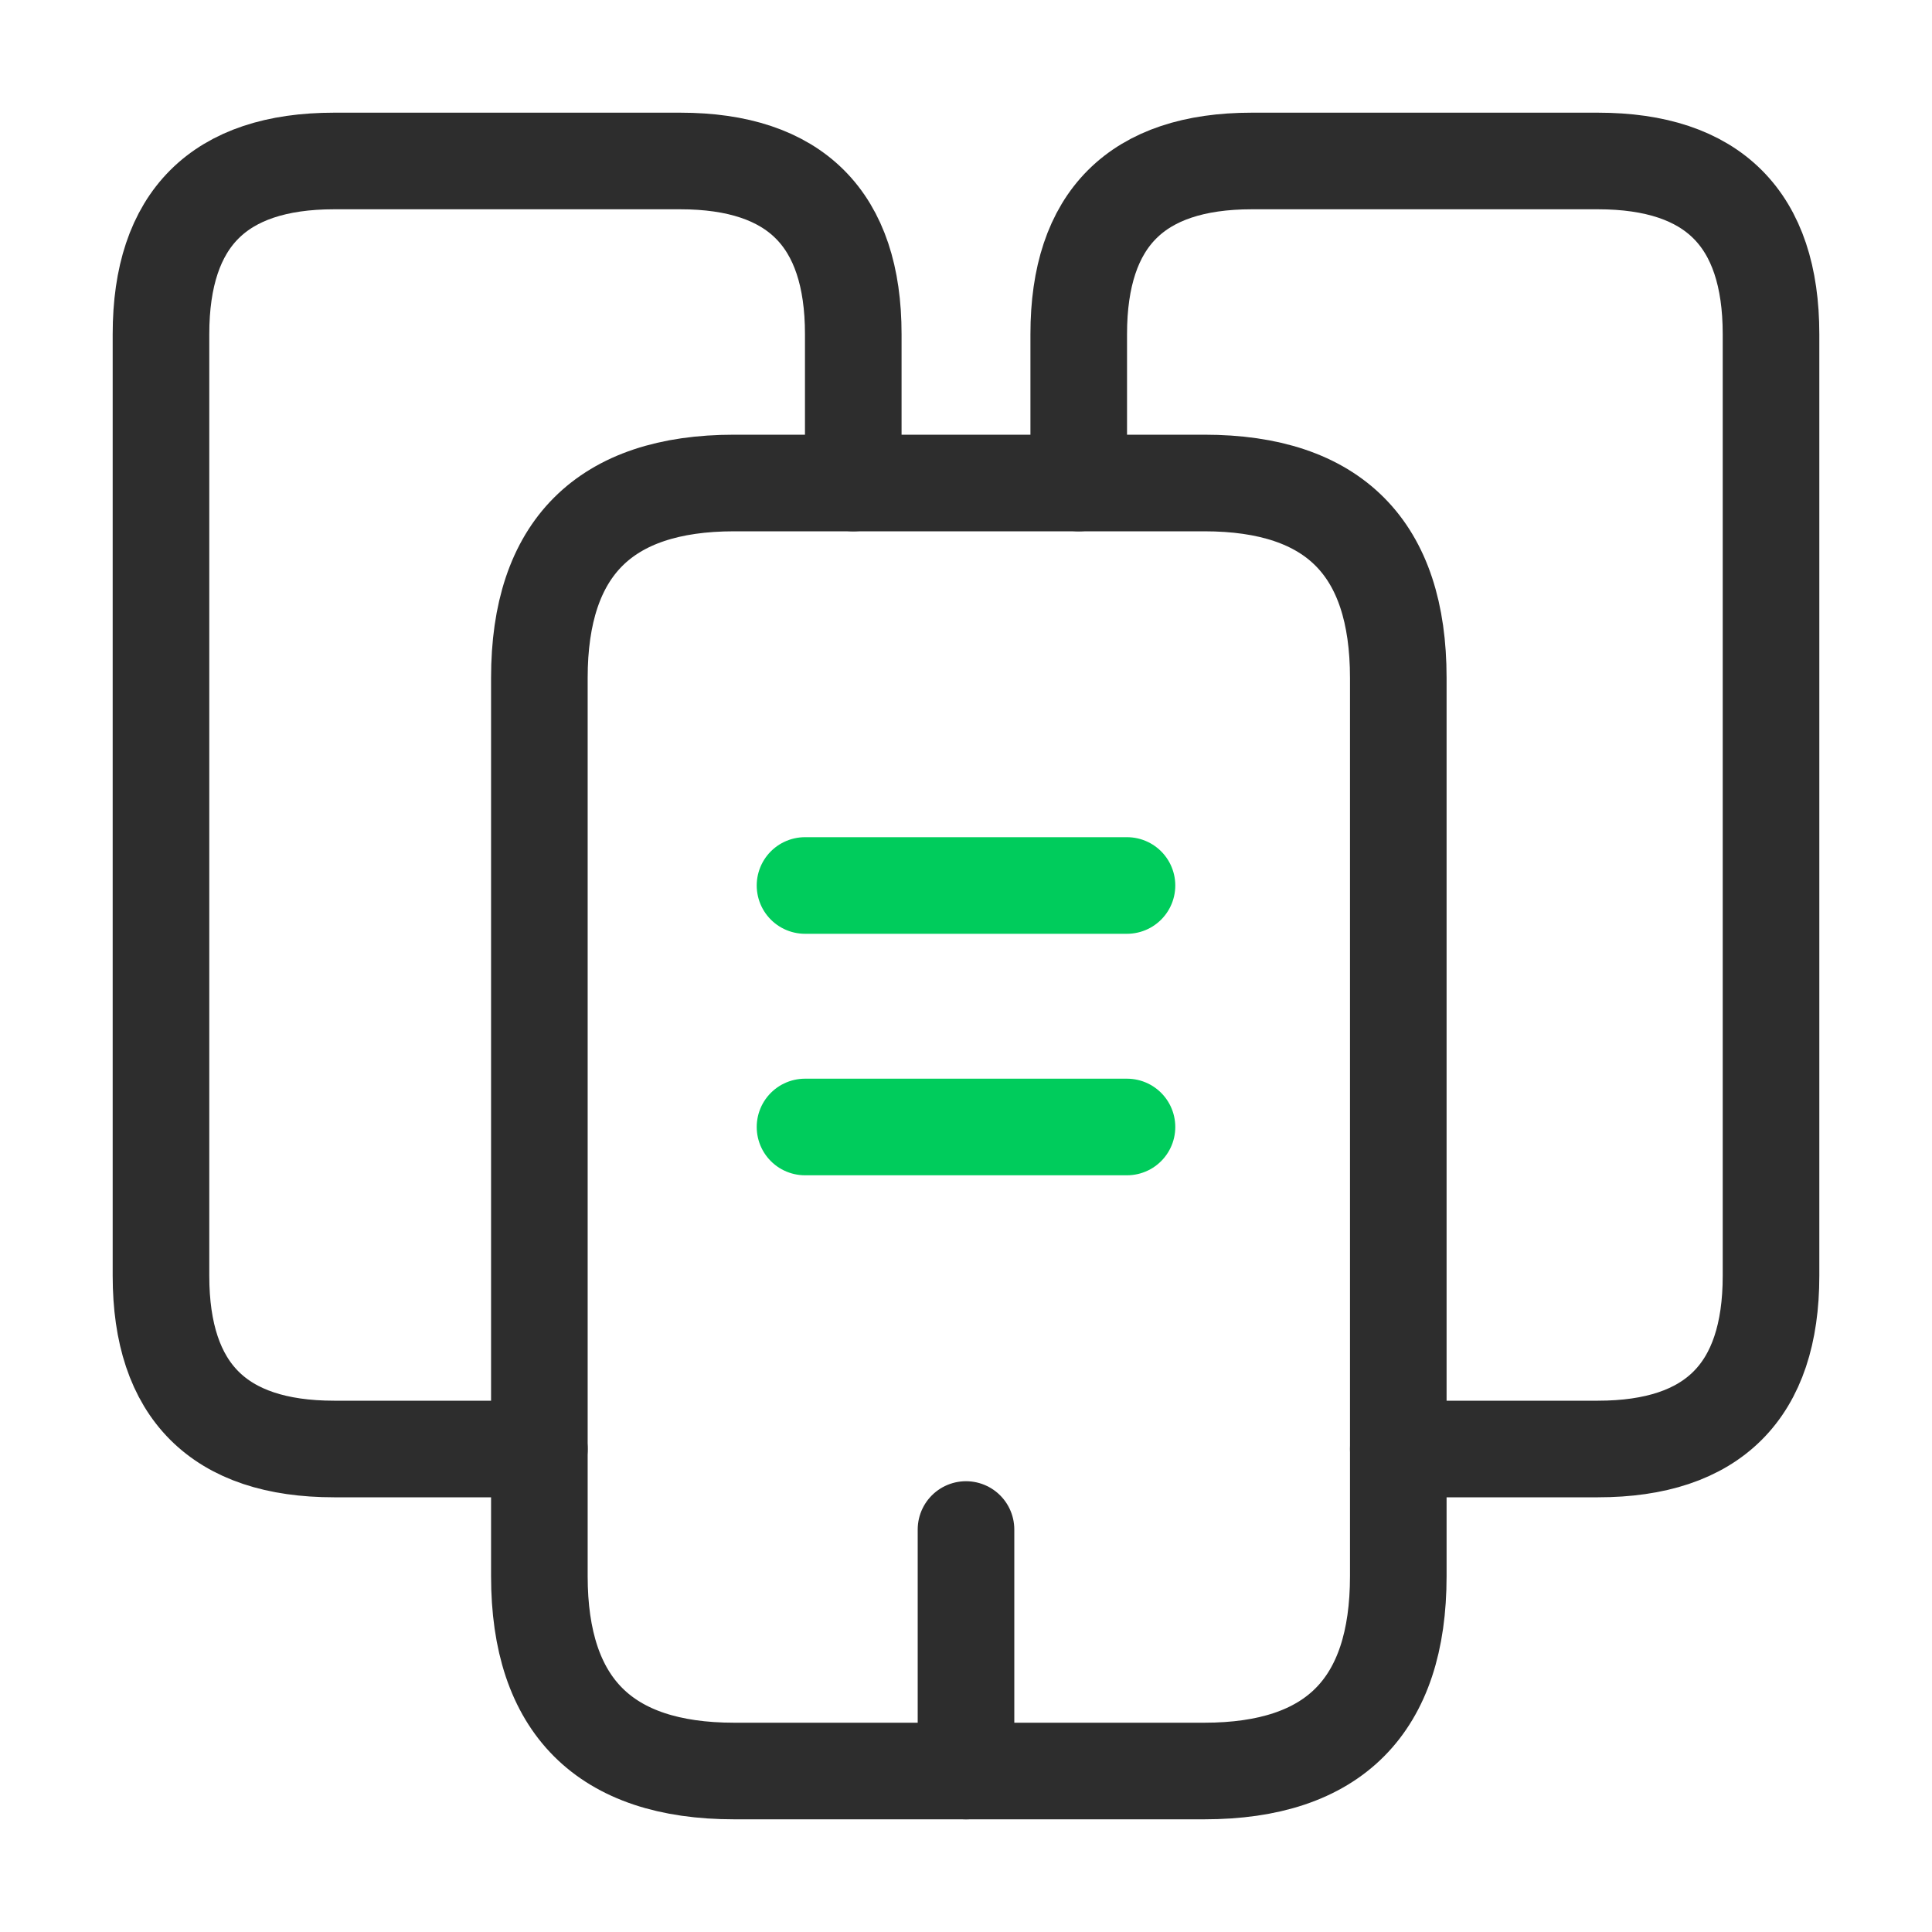
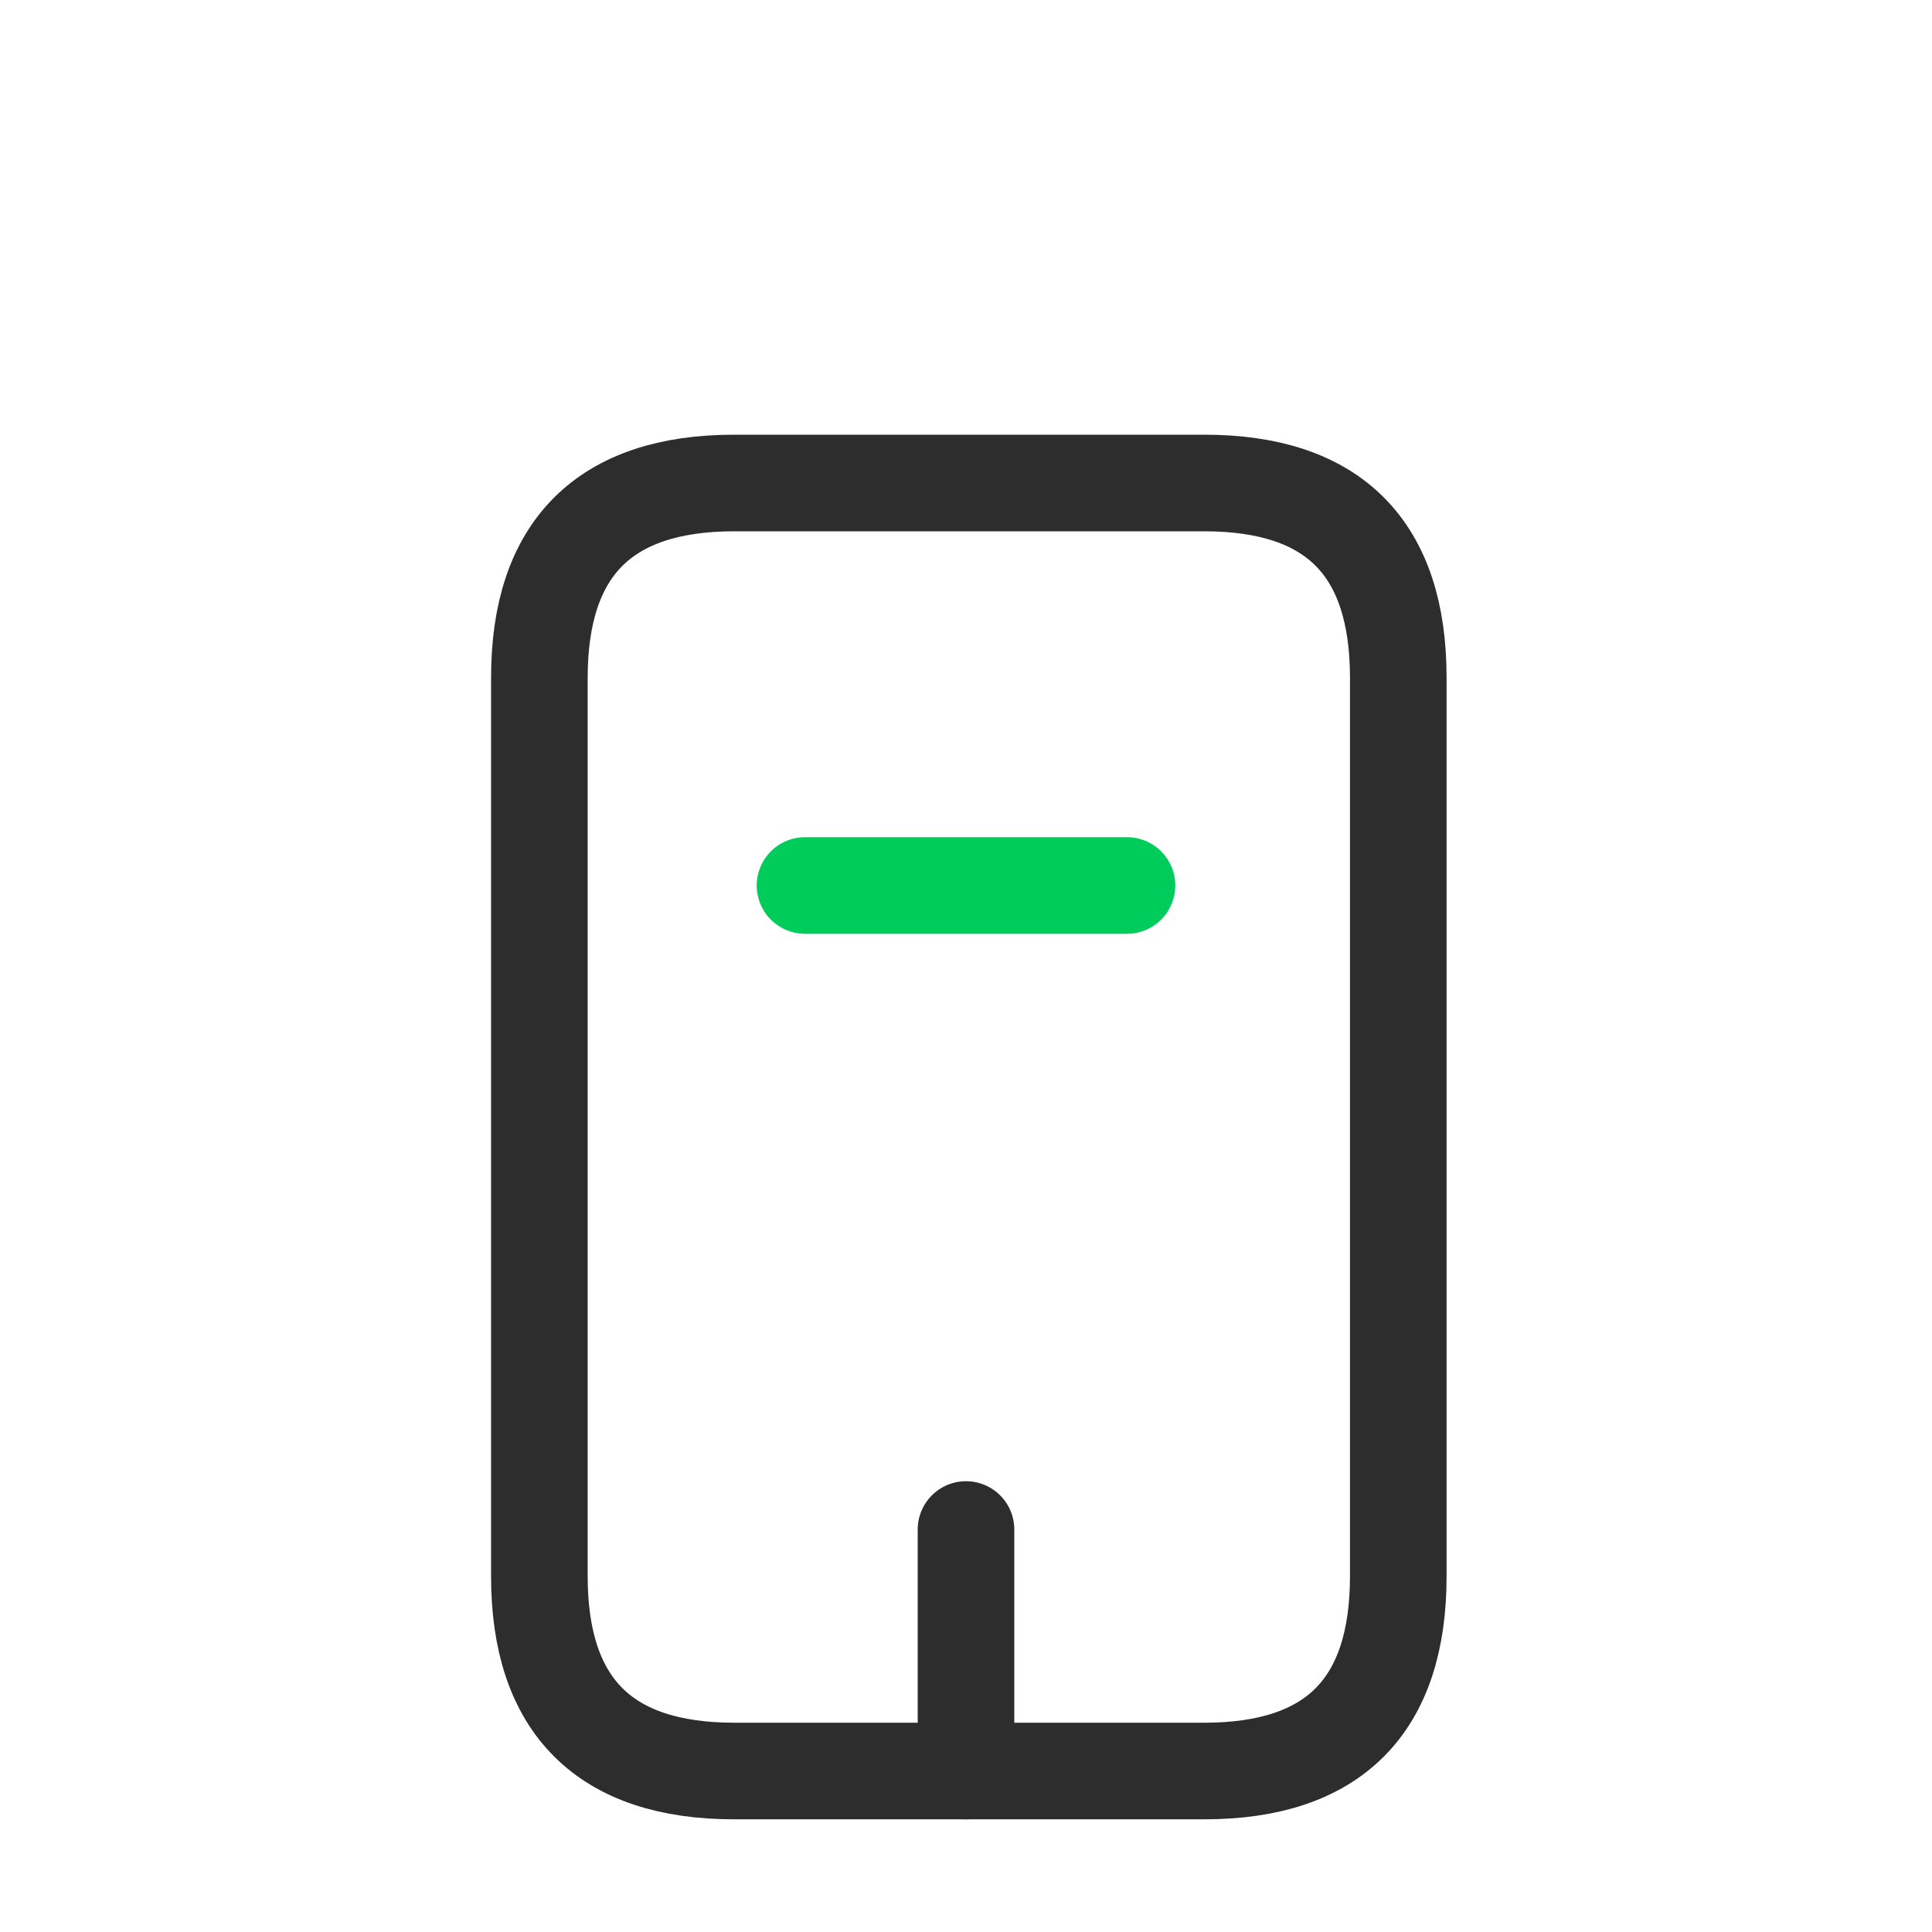
<svg xmlns="http://www.w3.org/2000/svg" width="40" height="40" viewBox="0 0 40 40" fill="none">
-   <path d="M11.167 30H6.917C4.533 30 3.333 28.8 3.333 26.416V6.917C3.333 4.533 4.533 3.333 6.917 3.333H14.083C16.467 3.333 17.666 4.533 17.666 6.917V10" stroke="#2D2D2D" stroke-width="2" stroke-miterlimit="10" stroke-linecap="round" stroke-linejoin="round" />
  <path d="M28.95 14.033V32.633C28.95 35.317 27.617 36.667 24.933 36.667H15.2C12.517 36.667 11.167 35.317 11.167 32.633V14.033C11.167 11.35 12.517 10 15.2 10H24.933C27.617 10 28.95 11.35 28.95 14.033Z" stroke="#2D2D2D" stroke-width="2" stroke-miterlimit="10" stroke-linecap="round" stroke-linejoin="round" />
-   <path d="M22.334 10V6.917C22.334 4.533 23.533 3.333 25.917 3.333H33.083C35.467 3.333 36.667 4.533 36.667 6.917V26.416C36.667 28.8 35.467 30 33.083 30H28.95" stroke="#2D2D2D" stroke-width="2" stroke-miterlimit="10" stroke-linecap="round" stroke-linejoin="round" />
  <path d="M16.667 18.333H23.333" stroke="#00CC5C" stroke-width="2" stroke-miterlimit="10" stroke-linecap="round" stroke-linejoin="round" />
-   <path d="M16.667 23.333H23.333" stroke="#00CC5C" stroke-width="2" stroke-miterlimit="10" stroke-linecap="round" stroke-linejoin="round" />
  <path d="M20 36.667V31.667" stroke="#2D2D2D" stroke-width="2" stroke-miterlimit="10" stroke-linecap="round" stroke-linejoin="round" />
</svg>